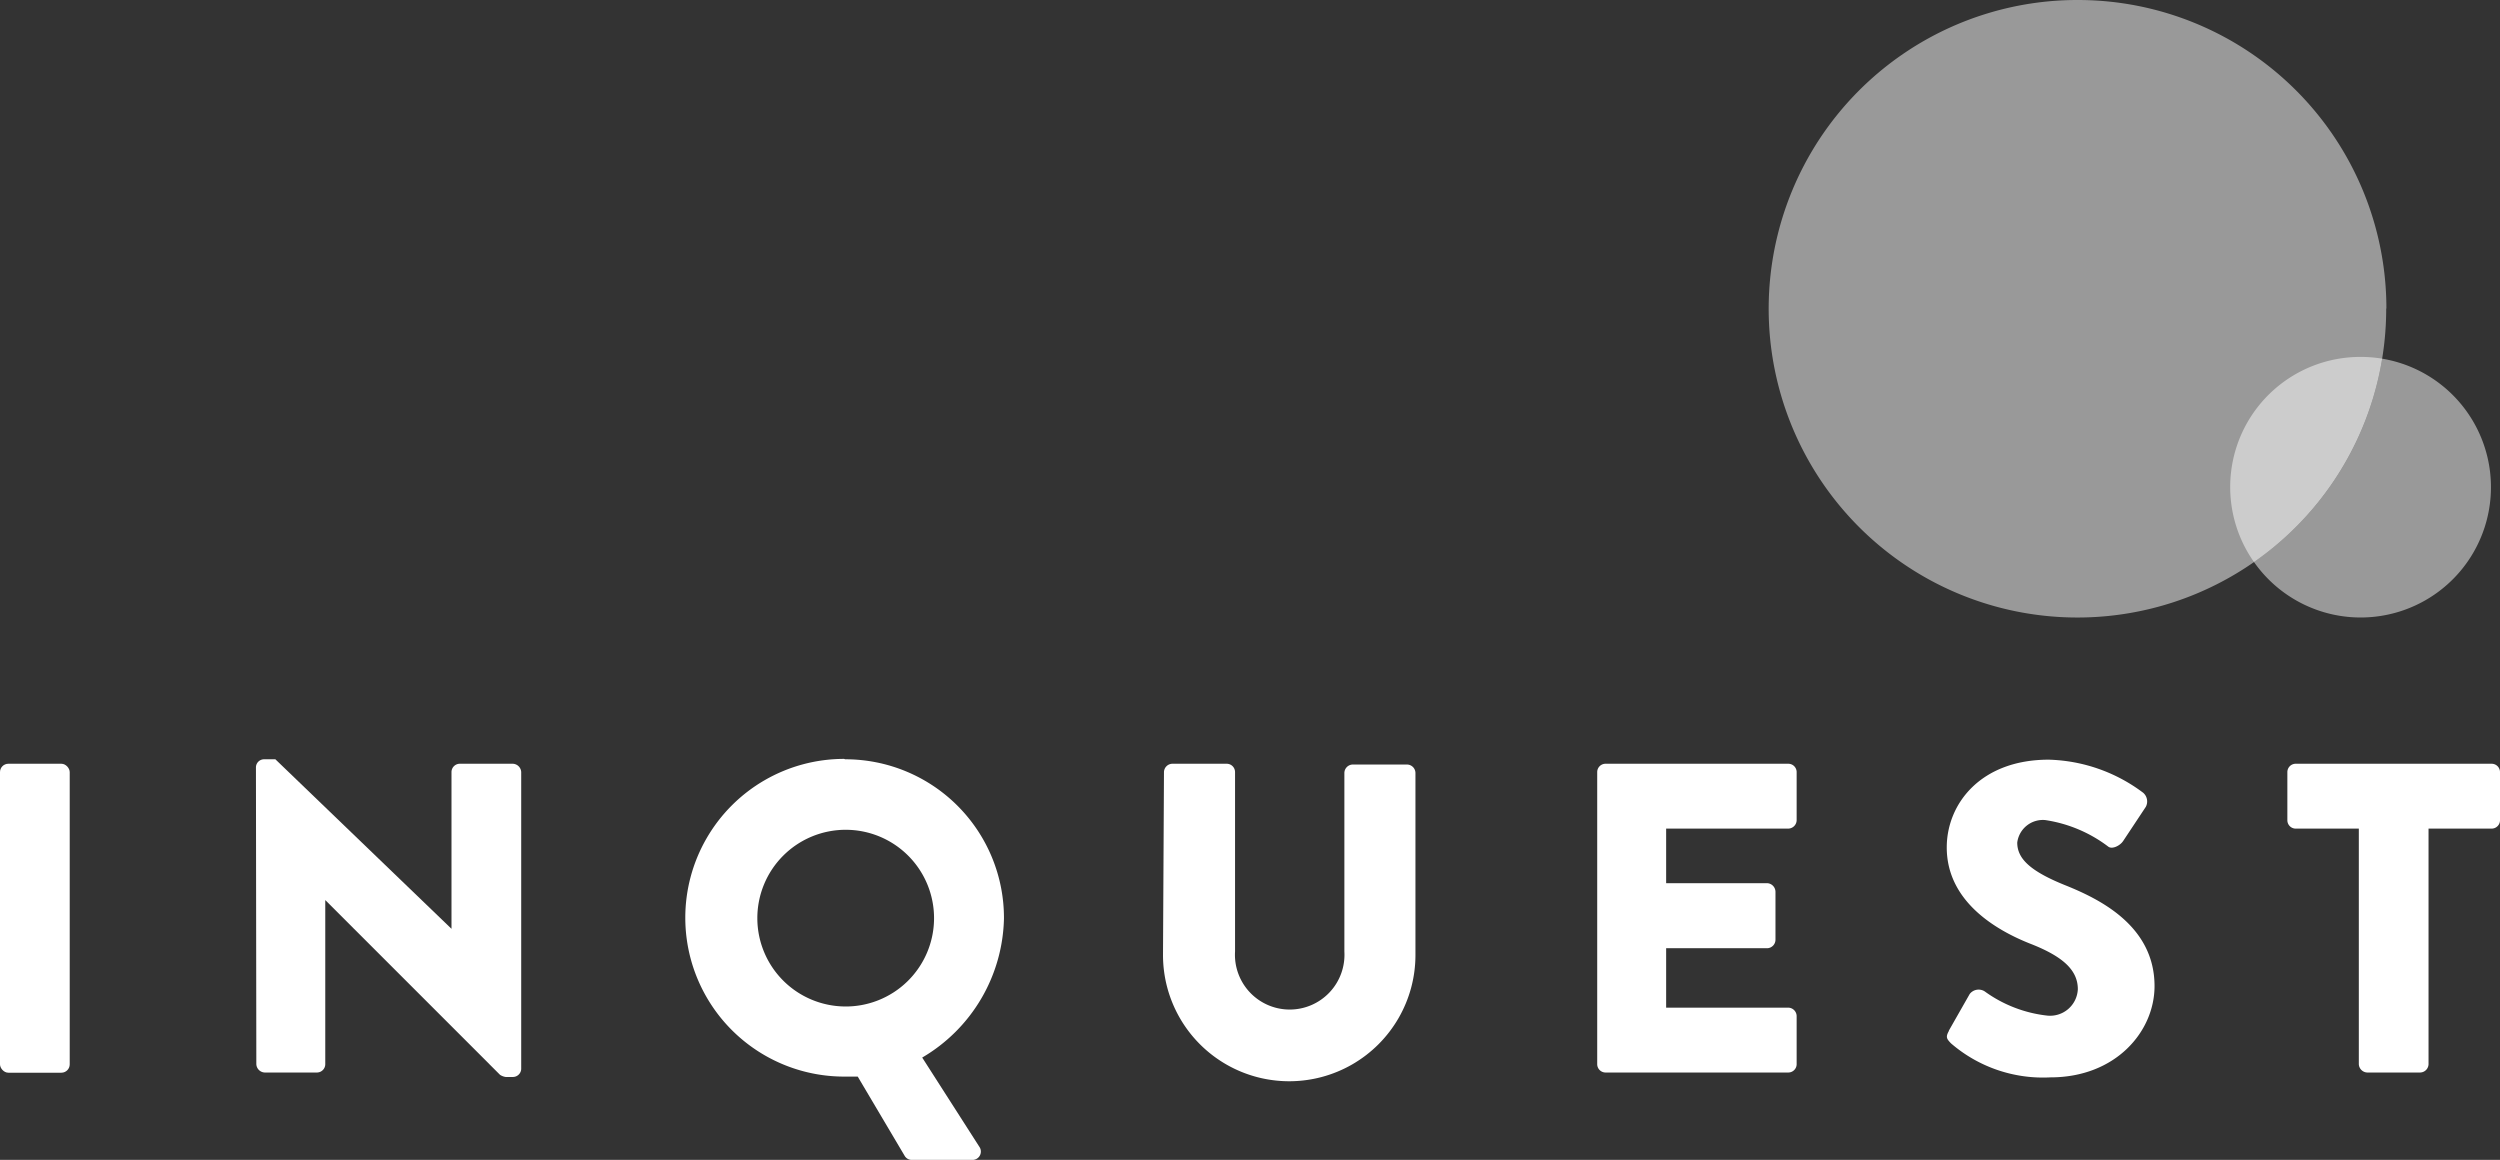
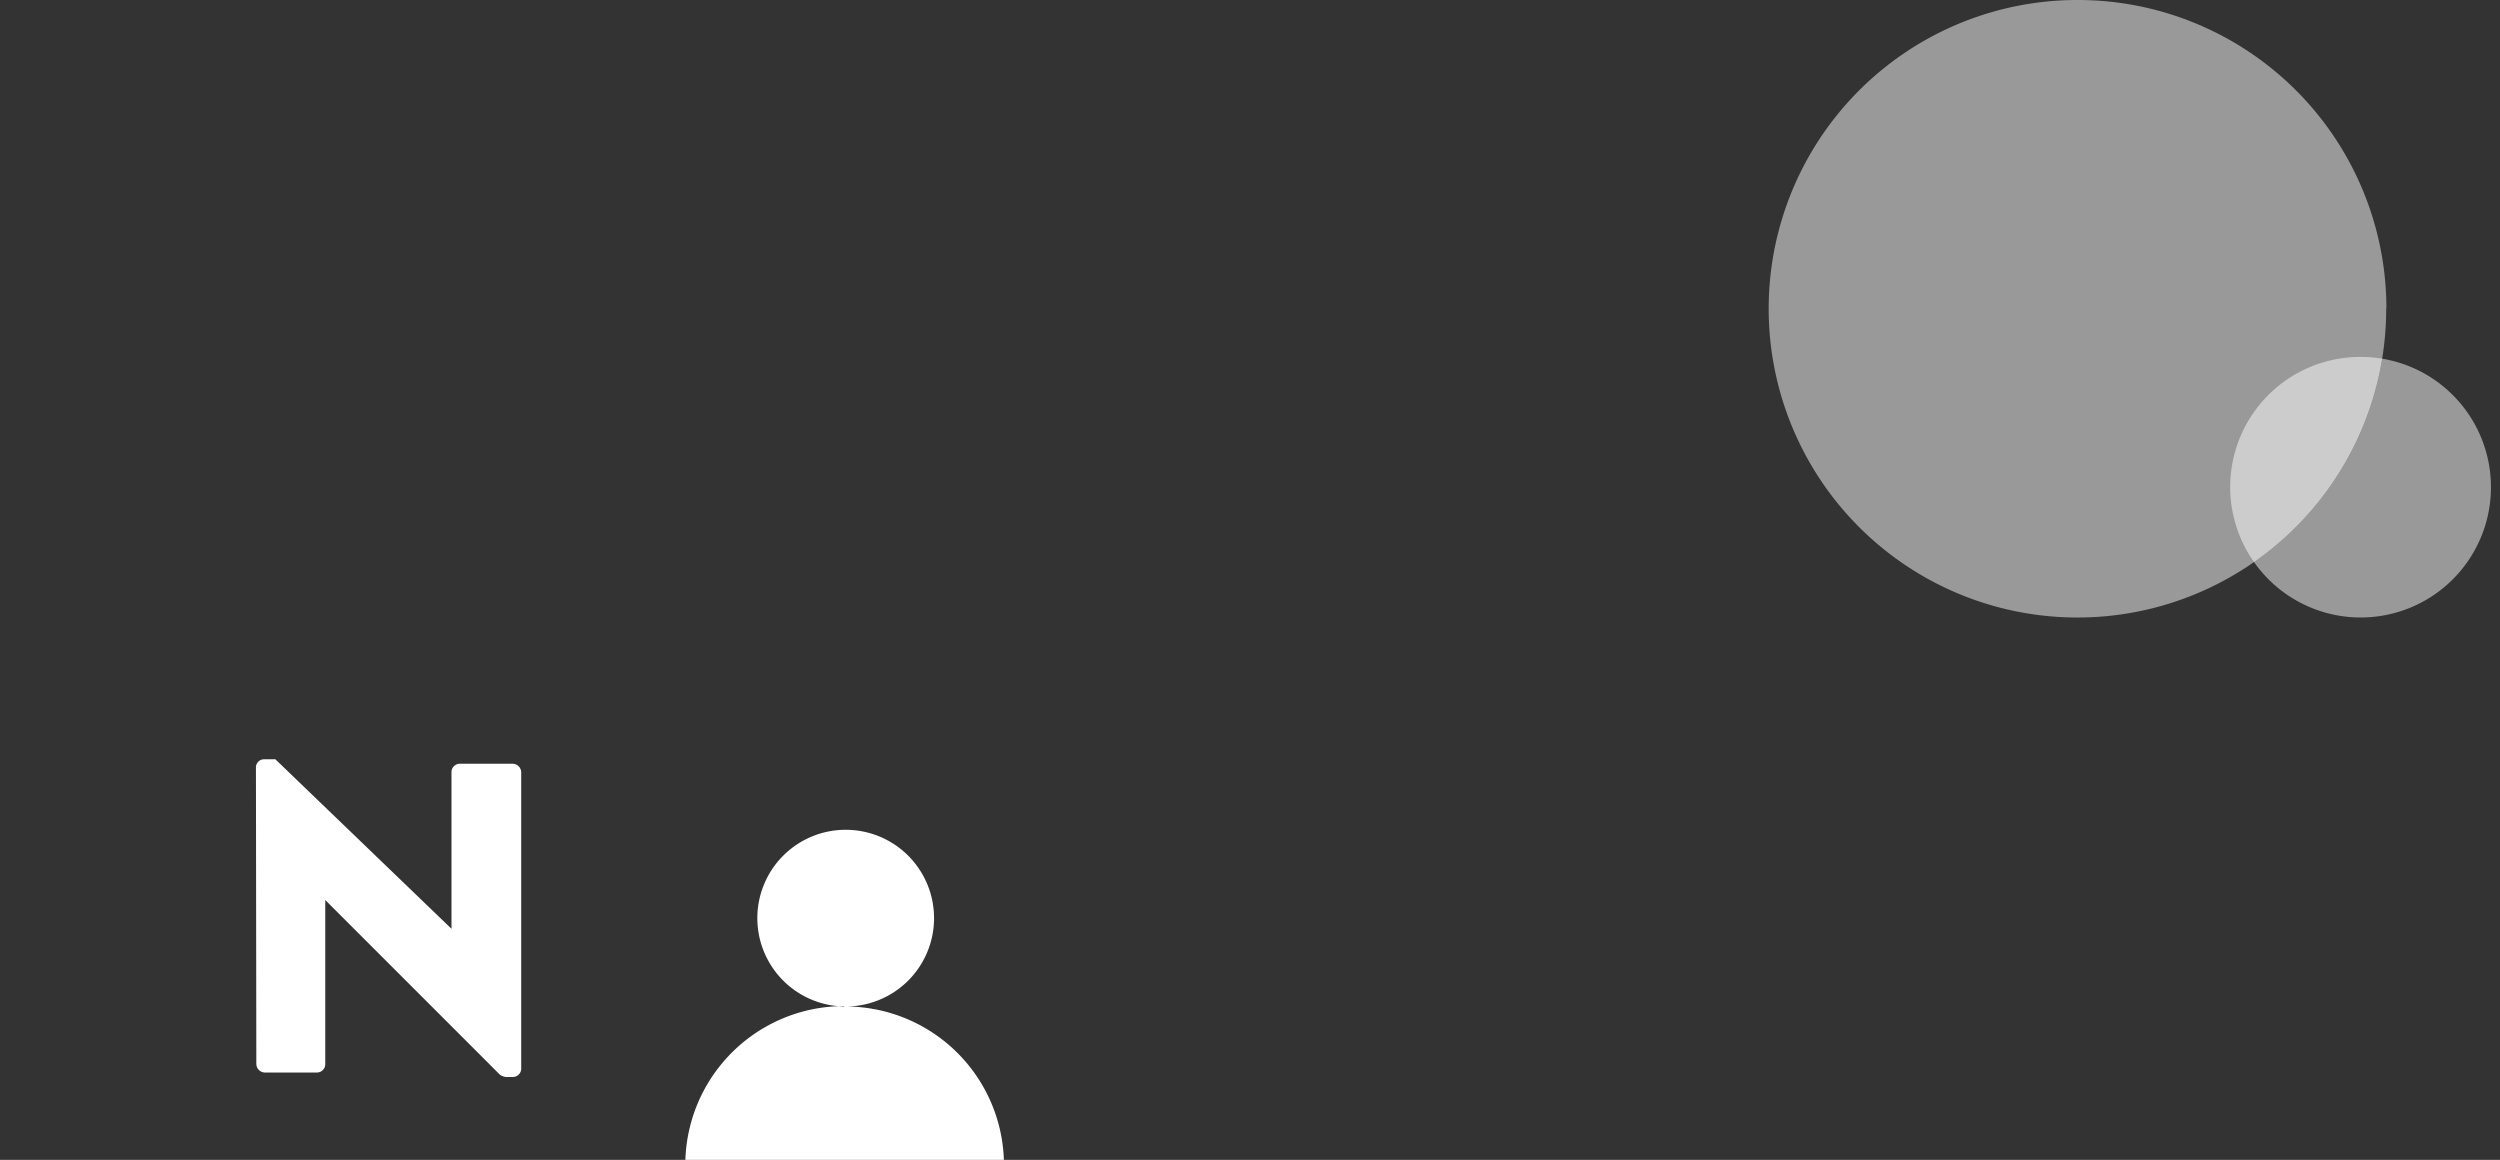
<svg xmlns="http://www.w3.org/2000/svg" viewBox="0 0 128.74 59.73">
  <rect x="0" y="0" width="128.74" height="59.73" fill="#333333" stroke="none" />
  <defs>
    <style>.cls-1,.cls-2{fill:#fff;}.cls-2{opacity:0.5;}</style>
  </defs>
  <g id="Calque_2" data-name="Calque 2">
    <g id="Calque_1-2" data-name="Calque 1">
-       <rect class="cls-1" y="39.33" width="3.59" height="15.91" rx="0.43" />
      <path class="cls-1" d="M13.18,39.51a.42.42,0,0,1,.43-.41h.57l9.07,8.73h0V39.76a.43.43,0,0,1,.43-.43h2.73a.45.45,0,0,1,.43.43V55.05a.43.43,0,0,1-.43.41h-.37a.73.73,0,0,1-.29-.11l-9-9h0V54.8a.43.43,0,0,1-.43.43H13.63a.45.45,0,0,1-.43-.43Z" />
-       <path class="cls-1" d="M43.47,51.83A4.55,4.55,0,1,0,39,47.3a4.55,4.55,0,0,0,4.52,4.53m0-12.73a8.17,8.17,0,0,1,8.18,8.2,8.51,8.51,0,0,1-4.21,7.16l2.94,4.59a.43.43,0,0,1-.37.68H46.94a.42.42,0,0,1-.36-.22l-2.41-4.07c-.27,0-.54,0-.7,0a8.18,8.18,0,0,1,0-16.36" />
-       <path class="cls-1" d="M59.94,39.76a.44.44,0,0,1,.43-.43h2.8a.43.43,0,0,1,.43.43V49a2.82,2.82,0,1,0,5.63,0v-9.2a.44.44,0,0,1,.44-.43h2.79a.44.44,0,0,1,.43.43v9.38a6.48,6.48,0,0,1-13,0Z" />
-       <path class="cls-1" d="M82.25,39.76a.43.43,0,0,1,.43-.43h9.41a.43.43,0,0,1,.43.43v2.47a.44.44,0,0,1-.43.44H85.8v2.81H91a.45.45,0,0,1,.43.44v2.47a.44.44,0,0,1-.43.44H85.8v3.06h6.29a.44.44,0,0,1,.43.44V54.8a.43.43,0,0,1-.43.43H82.68a.43.43,0,0,1-.43-.43Z" />
-       <path class="cls-1" d="M100.36,53.07l1.07-1.88a.58.58,0,0,1,.77-.14,6.75,6.75,0,0,0,3.23,1.25A1.43,1.43,0,0,0,107,50.94c0-1-.8-1.68-2.34-2.3-2-.77-4.41-2.29-4.41-5,0-2.25,1.75-4.52,5.25-4.52a8.45,8.45,0,0,1,4.86,1.7.59.59,0,0,1,.14.73l-1.16,1.75c-.16.25-.57.45-.77.3a7.1,7.1,0,0,0-3.25-1.37,1.33,1.33,0,0,0-1.44,1.16c0,.84.69,1.48,2.48,2.2s4.59,2.1,4.59,5.19c0,2.34-2,4.7-5.36,4.7a7.25,7.25,0,0,1-5.12-1.75c-.22-.23-.29-.32-.11-.64" />
-       <path class="cls-1" d="M121.47,42.67h-3.25a.43.43,0,0,1-.43-.43V39.76a.43.43,0,0,1,.43-.43h10.09a.43.43,0,0,1,.43.43v2.48a.43.43,0,0,1-.43.43h-3.25V54.8a.44.44,0,0,1-.43.43H121.9a.45.45,0,0,1-.43-.43Z" />
+       <path class="cls-1" d="M43.47,51.83A4.55,4.55,0,1,0,39,47.3a4.55,4.55,0,0,0,4.52,4.53a8.17,8.17,0,0,1,8.18,8.2,8.51,8.51,0,0,1-4.21,7.16l2.94,4.59a.43.43,0,0,1-.37.68H46.94a.42.42,0,0,1-.36-.22l-2.41-4.07c-.27,0-.54,0-.7,0a8.18,8.18,0,0,1,0-16.36" />
      <path class="cls-2" d="M122.88,15.89A15.9,15.9,0,1,1,107,0a15.89,15.89,0,0,1,15.89,15.89" />
      <path class="cls-2" d="M122.67,18.47a15.84,15.84,0,0,1-6.6,10.47,6.71,6.71,0,1,0,6.6-10.47" />
      <path class="cls-2" d="M121.55,18.38a6.7,6.7,0,0,0-5.48,10.56,15.84,15.84,0,0,0,6.6-10.47,6.77,6.77,0,0,0-1.12-.09" />
    </g>
  </g>
</svg>